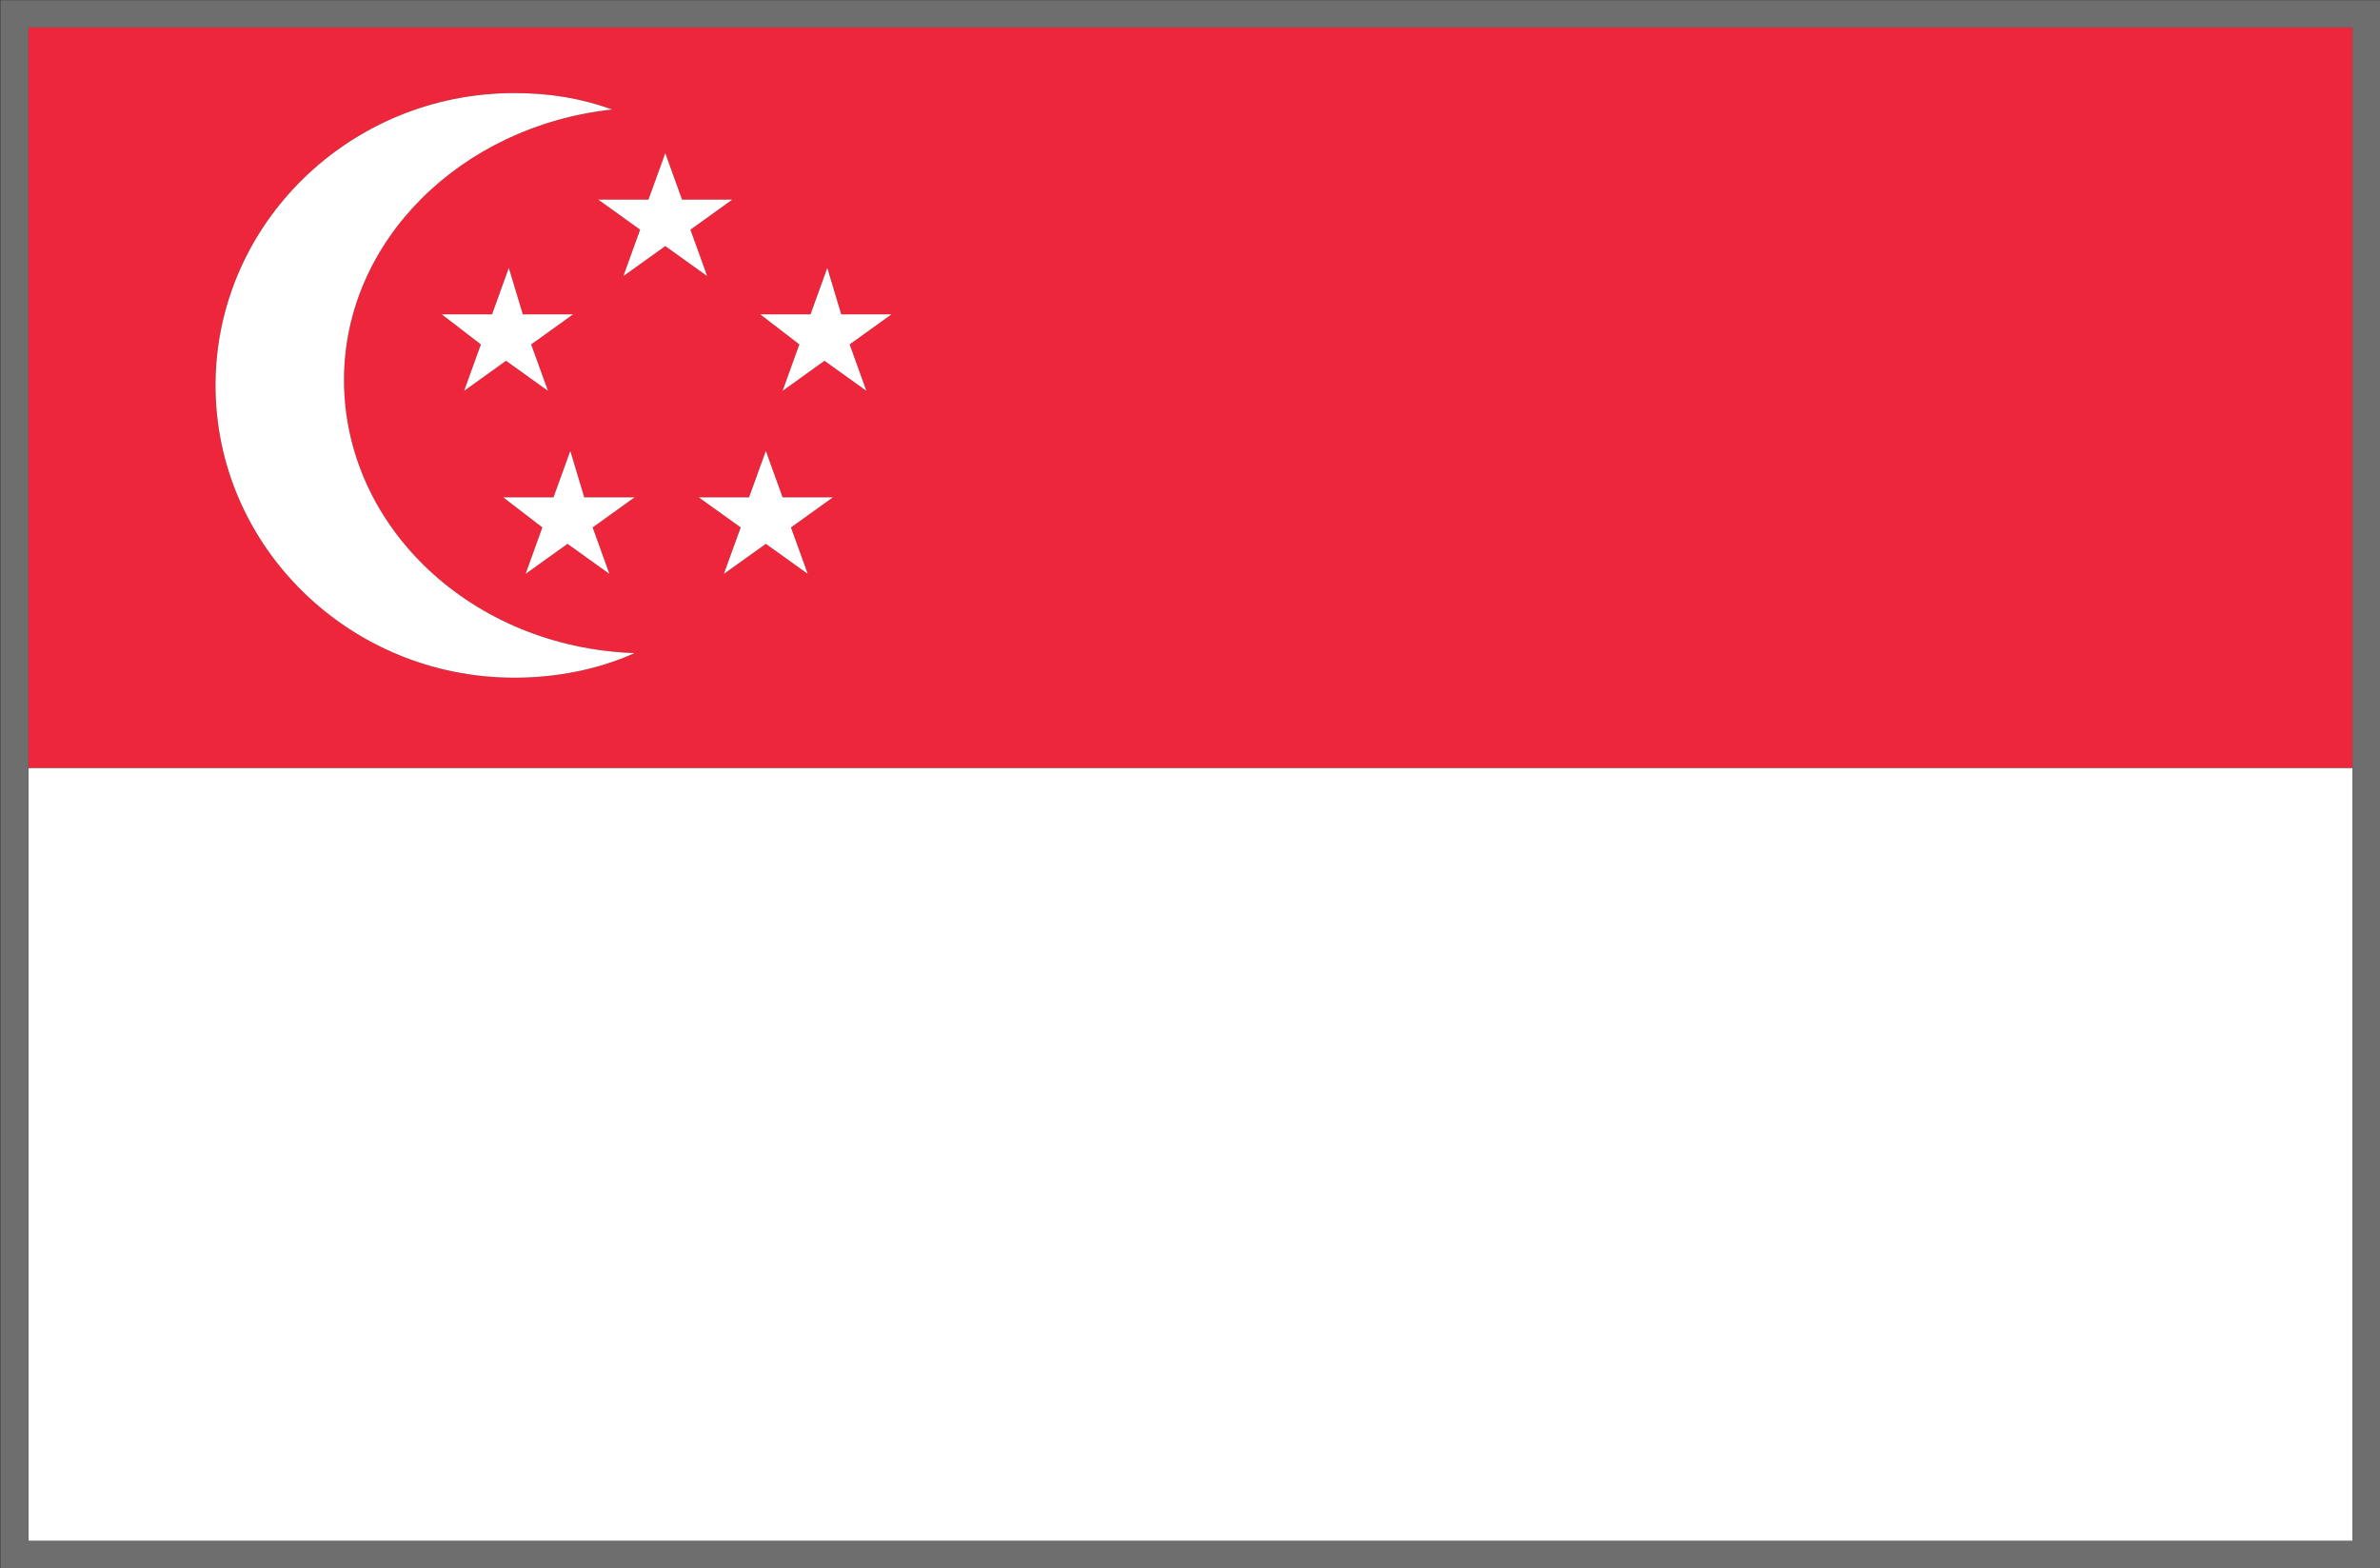
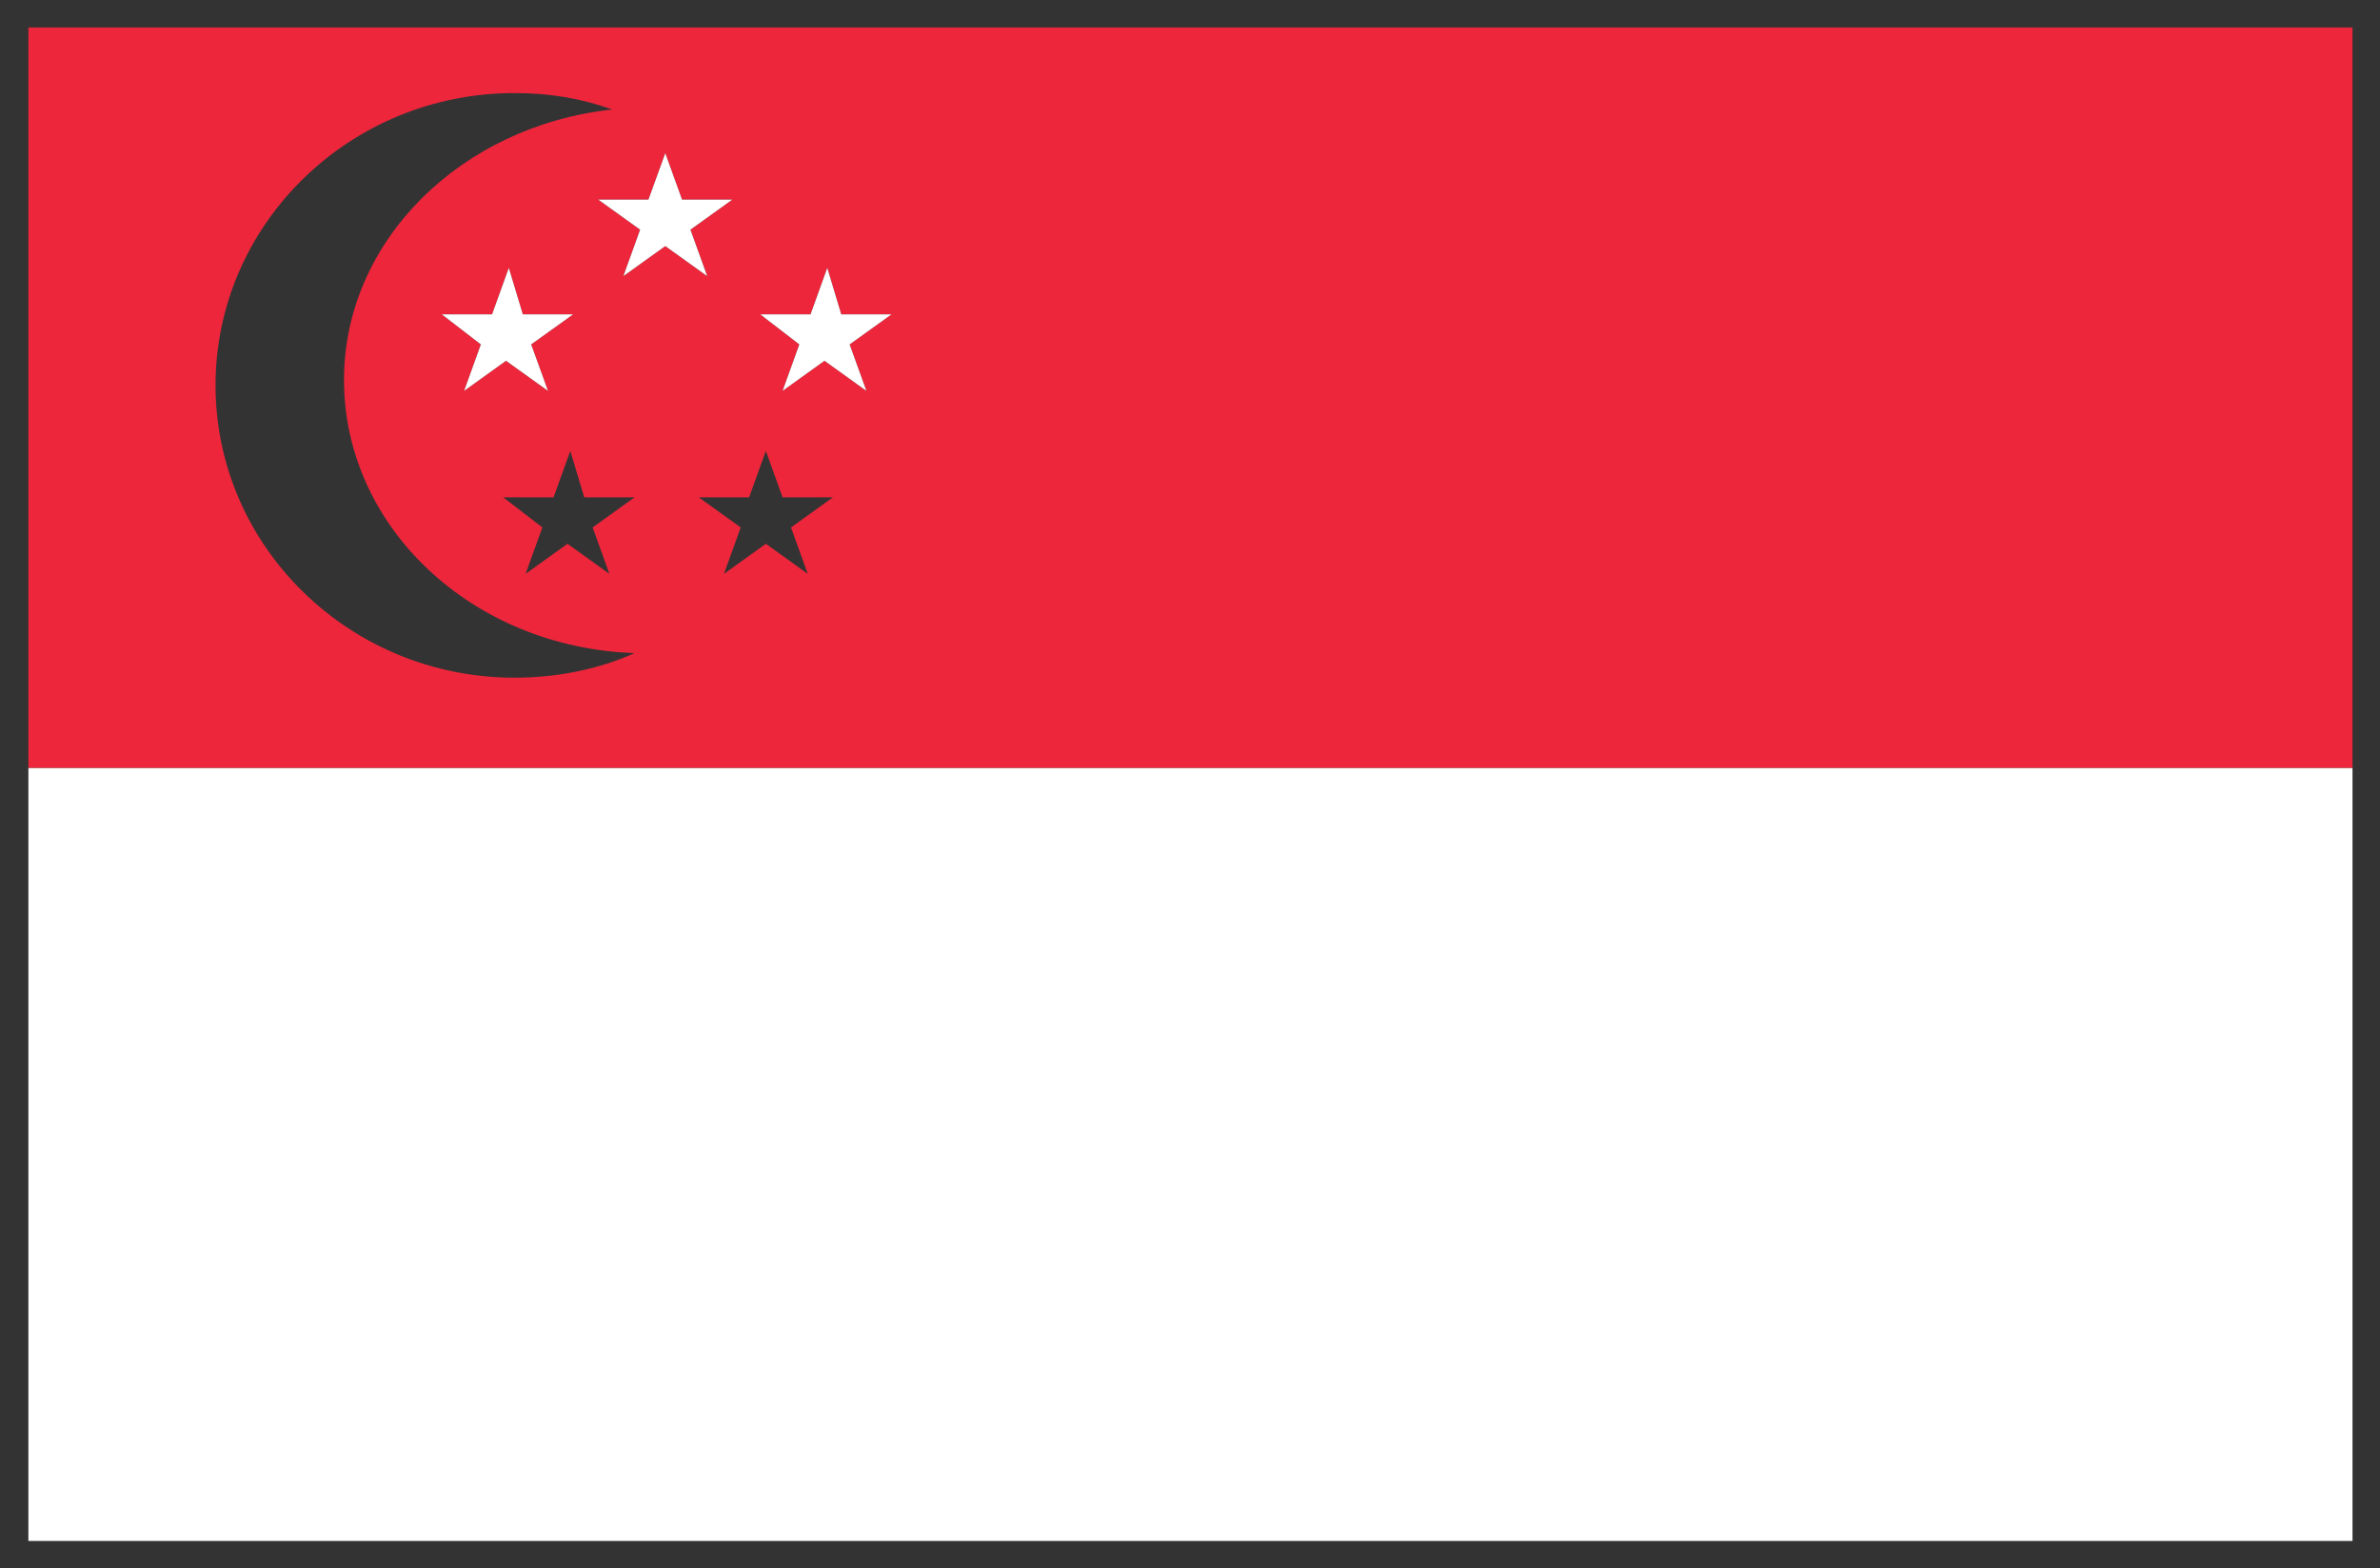
<svg xmlns="http://www.w3.org/2000/svg" version="1.1" id="レイヤー_1" x="0px" y="0px" width="42.5px" height="28px" viewBox="0 0 42.5 28" style="enable-background:new 0 0 42.5 28;" xml:space="preserve">
  <rect x="0" y="0" width="42.5" height="28" fill="#333333" stroke="none" />
  <style type="text/css">
	.st0{fill:#FFFFFF;}
	.st1{fill:#ED263B;}
	.st2{fill:#6E6E6E;}
</style>
  <g>
    <rect x="0.507" y="13.711" class="st0" width="41.502" height="13.805" />
    <path class="st1" d="M42.009,13.711V0.491H0.507v13.22H42.009z M10.882,10.247l-0.748-0.537l-0.748,0.537l0.299-0.829L8.987,8.881   h0.898l0.299-0.829l0.249,0.829h0.898l-0.748,0.537L10.882,10.247z M7.889,5.613h0.898l0.299-0.829l0.249,0.829h0.898L9.485,6.15   l0.299,0.829L9.036,6.442L8.288,6.979L8.587,6.15L7.889,5.613z M14.474,5.613l0.299-0.829l0.249,0.829h0.898L15.172,6.15   l0.299,0.829l-0.748-0.537l-0.748,0.537l0.299-0.829l-0.698-0.537H14.474z M13.676,8.052l0.299,0.829h0.898l-0.748,0.537   l0.299,0.829l-0.748-0.537l-0.748,0.537l0.299-0.829l-0.748-0.537h0.898L13.676,8.052z M11.88,2.735l0.299,0.829h0.898   l-0.748,0.537l0.299,0.829L11.88,4.394L11.132,4.93l0.299-0.829l-0.748-0.537h0.898L11.88,2.735z M9.186,1.662   c0.648,0,1.197,0.098,1.746,0.293C8.238,2.247,6.143,4.296,6.143,6.784c0,2.634,2.295,4.78,5.188,4.878   c-0.648,0.293-1.397,0.439-2.145,0.439c-2.943,0-5.337-2.341-5.337-5.22C3.849,4.003,6.243,1.662,9.186,1.662z" />
-     <path class="st0" d="M9.186,12.101c0.748,0,1.496-0.146,2.145-0.439c-2.893-0.098-5.188-2.244-5.188-4.878   c0-2.488,2.095-4.537,4.789-4.829c-0.549-0.195-1.097-0.293-1.746-0.293c-2.943,0-5.337,2.341-5.337,5.22   C3.849,9.759,6.243,12.101,9.186,12.101z" />
    <polygon class="st0" points="11.431,4.101 11.132,4.93 11.88,4.394 12.628,4.93 12.329,4.101 13.077,3.564 12.179,3.564    11.88,2.735 11.58,3.564 10.683,3.564  " />
    <polygon class="st0" points="9.036,6.442 9.785,6.979 9.485,6.15 10.234,5.613 9.336,5.613 9.086,4.784 8.787,5.613 7.889,5.613    8.587,6.15 8.288,6.979  " />
-     <polygon class="st0" points="10.433,8.881 10.184,8.052 9.884,8.881 8.987,8.881 9.685,9.418 9.386,10.247 10.134,9.711    10.882,10.247 10.583,9.418 11.331,8.881  " />
-     <polygon class="st0" points="13.227,9.418 12.927,10.247 13.676,9.711 14.424,10.247 14.124,9.418 14.873,8.881 13.975,8.881    13.676,8.052 13.376,8.881 12.478,8.881  " />
    <polygon class="st0" points="13.975,6.979 14.723,6.442 15.471,6.979 15.172,6.15 15.92,5.613 15.022,5.613 14.773,4.784    14.474,5.613 13.576,5.613 14.274,6.15  " />
-     <path class="st2" d="M0.008,0.003v0.244v27.659v0.098h42.5v-28H0.008z M42.009,0.491v13.22v13.805H0.507V13.711V0.491H42.009z" />
  </g>
</svg>